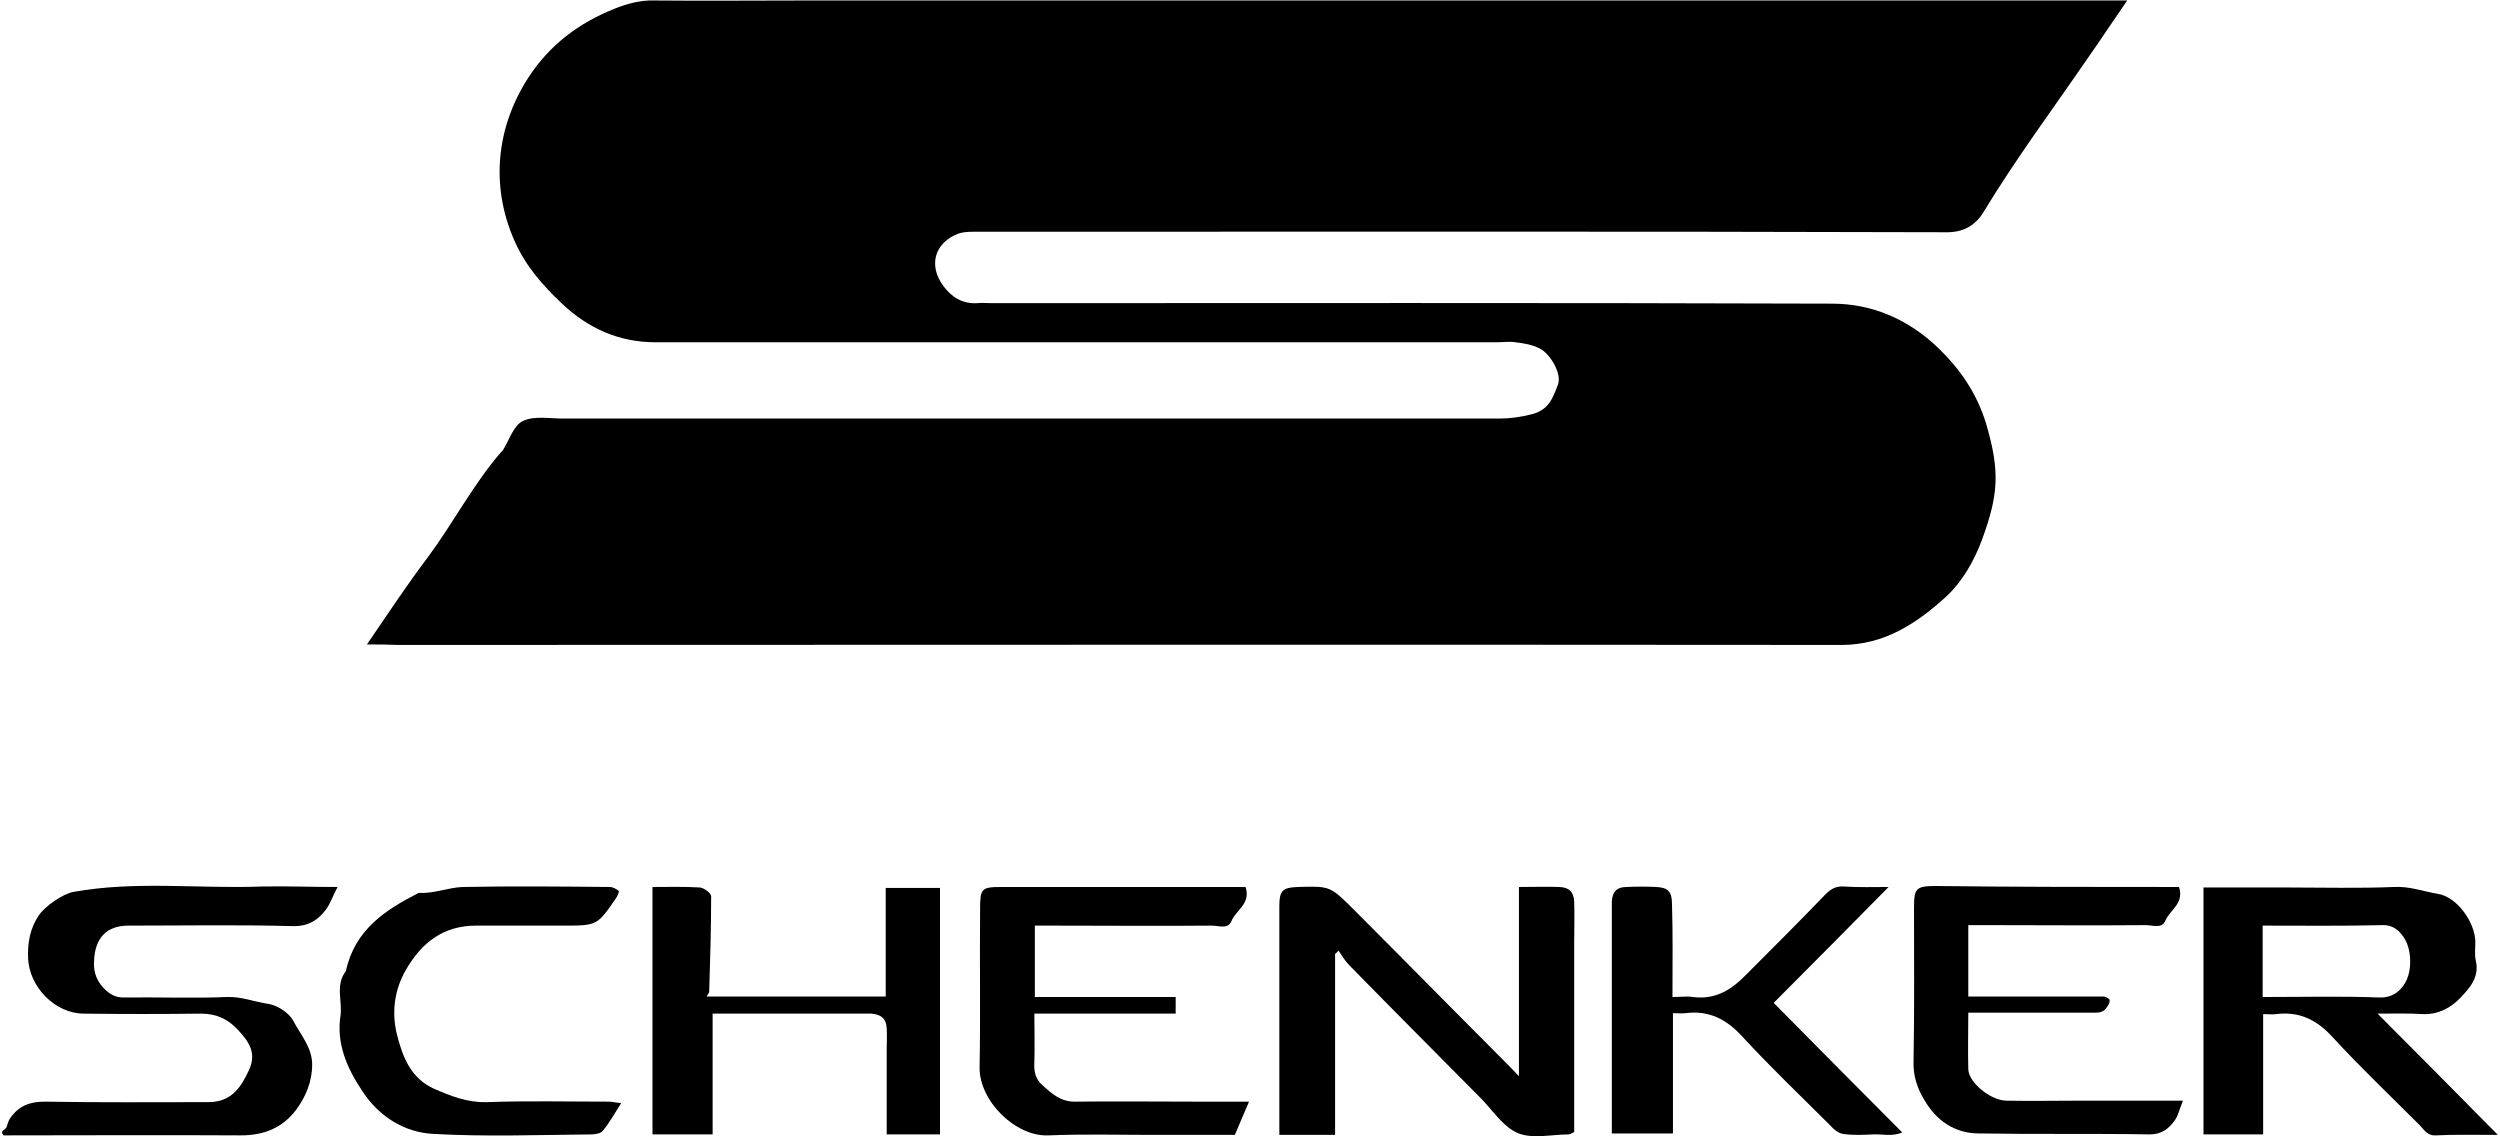
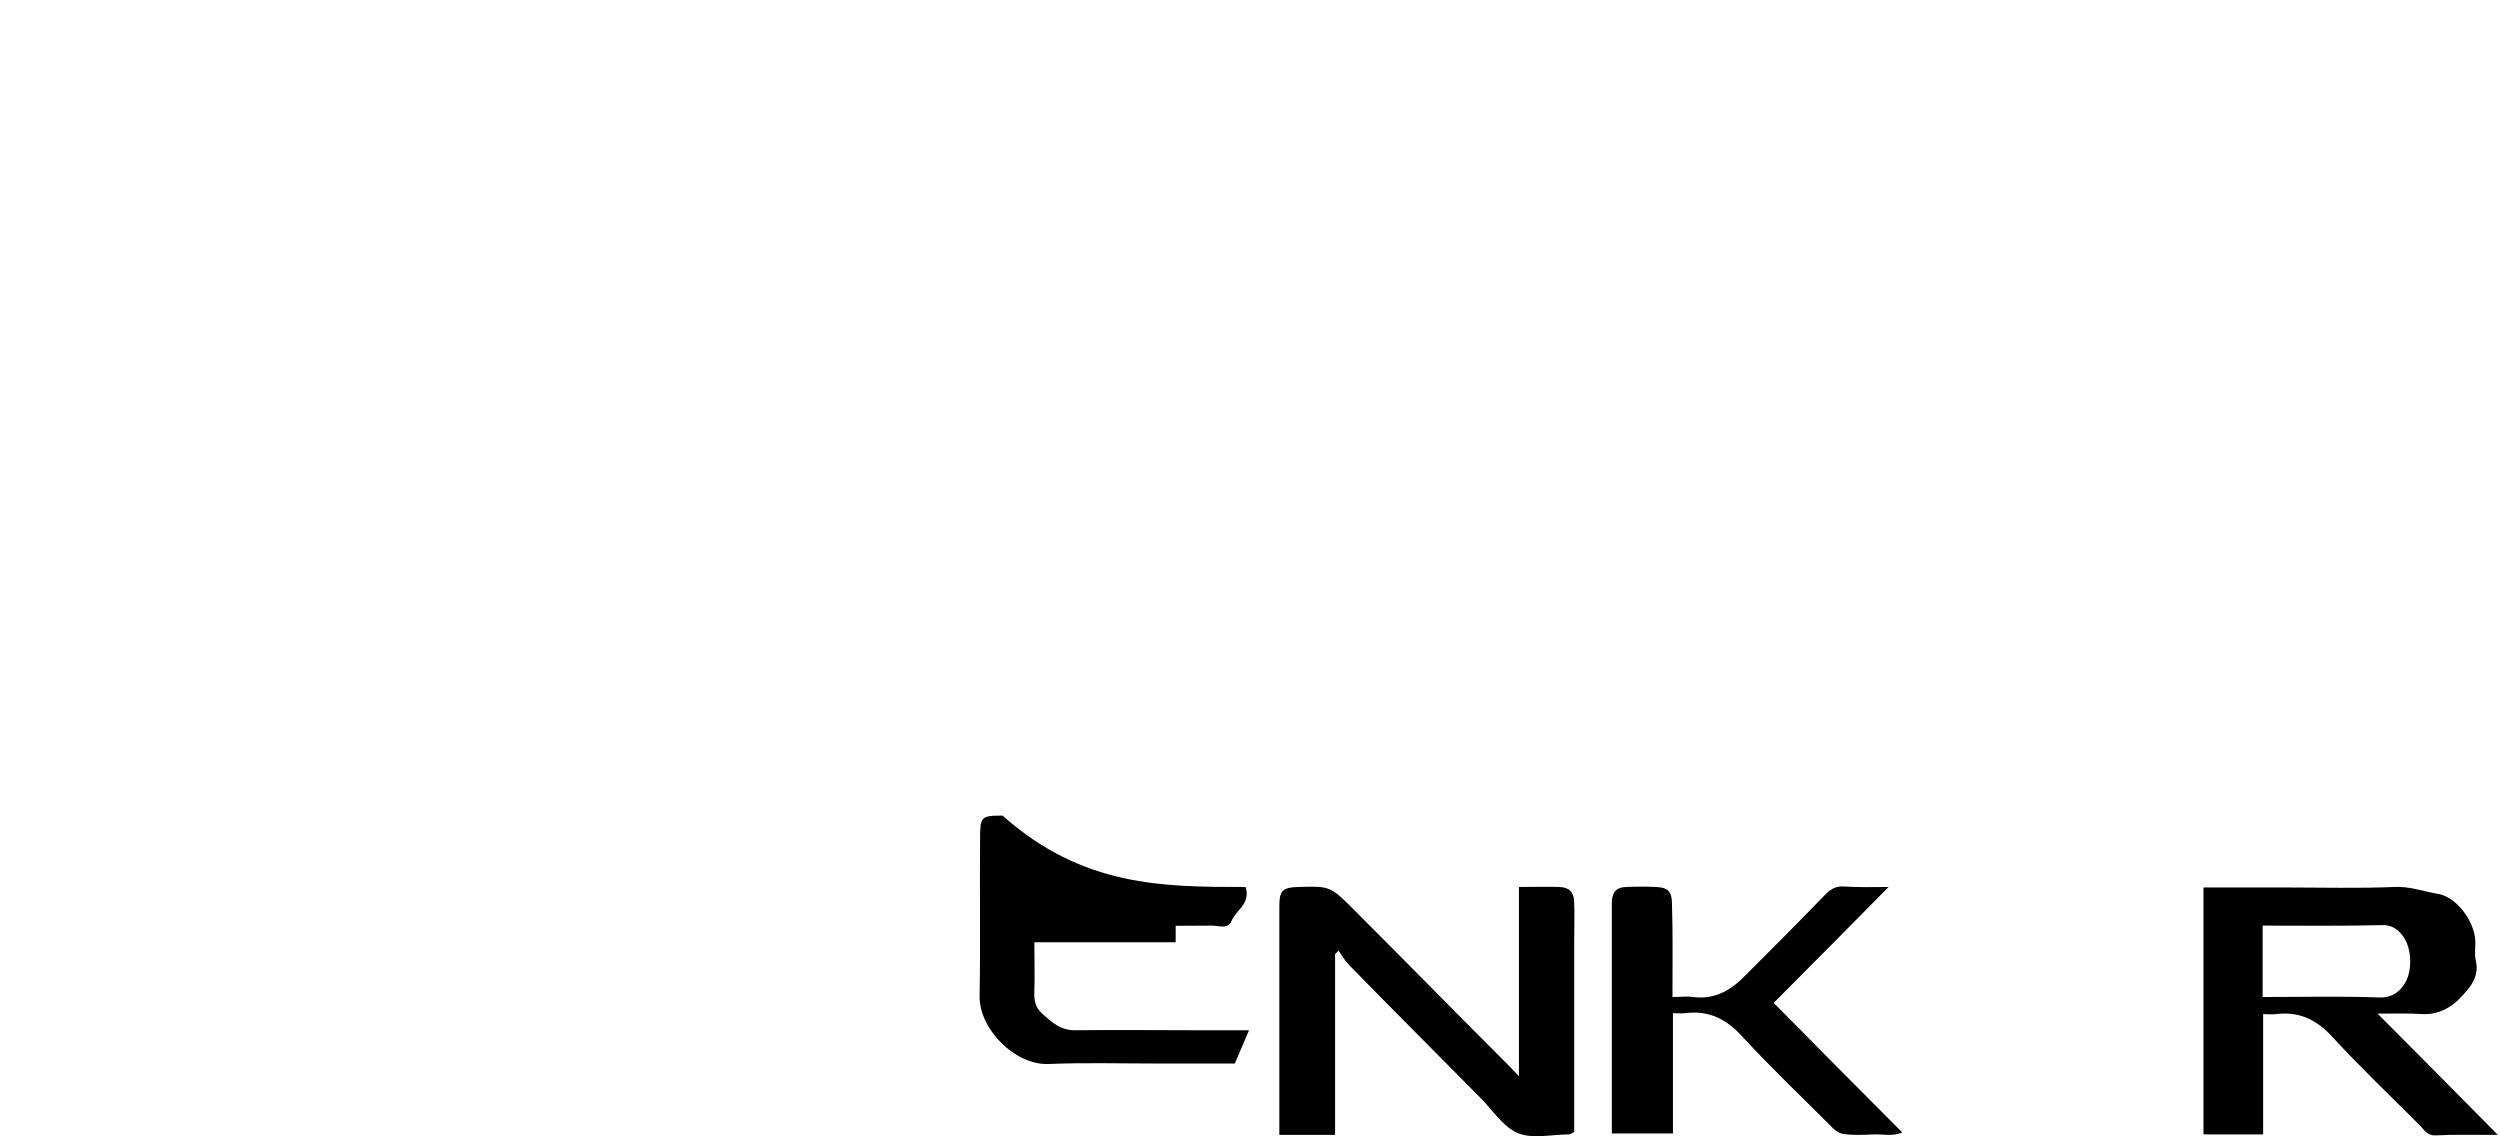
<svg xmlns="http://www.w3.org/2000/svg" version="1.1" id="Ebene_1" x="0px" y="0px" viewBox="0 0 510.2 232.4" style="enable-background:new 0 0 510.2 232.4;" xml:space="preserve" width="88" height="40">
  <g>
-     <path d="M74.5,131.8c4.3-6.3,8.2-12.2,12.5-17.9c5.2-7,9.2-14.8,14.9-21.4c0.1-0.1,0.3-0.2,0.4-0.4c1.3-2.1,2.2-5.1,4.1-6   c2.3-1.1,5.4-0.5,8.1-0.5c63.8,0,127.7,0,191.5,0c2.3,0,4.5-0.3,6.8-0.9c3.5-0.9,4.3-3.5,5.3-6.1c0.8-2.3-1.7-6.3-3.7-7.3   c-1.5-0.8-3.3-1.1-5-1.3c-1.3-0.2-2.6,0-3.9,0c-57.3,0-114.6,0-172,0c-7.4,0-13.7-2.8-19.1-7.9c-3.9-3.7-7.4-7.6-9.7-12.8   c-5.1-11.5-3.6-23.5,2.8-33.4c4.4-6.8,10.4-11.2,17.6-14.1c2.5-1,5.3-1.8,8.2-1.7c10.2,0.1,20.5,0,30.7,0c88.6,0,177.2,0,265.7,0   c1.4,0,2.9,0,4.8,0c-2.9,4.2-5.4,8-8,11.7c-7.2,10.5-14.8,20.7-21.4,31.6c-1.6,2.6-4,4.2-7.8,4.1c-65.7-0.2-131.4-0.1-197.1-0.1   c-1.6,0-3.4-0.1-4.8,0.4c-4.7,1.8-6.2,6.4-3,10.7c1.6,2.2,3.9,3.7,6.9,3.5c0.9-0.1,1.9,0,2.8,0c57.3,0,114.6-0.1,172,0.1   c8.4,0,15.8,3.3,21.9,9.2c4.4,4.3,7.7,9.1,9.6,15.2c3,10.1,2.5,14.8-0.8,23.9c-1.6,4.3-4,8.5-7.2,11.5c-6,5.5-12.7,10-21.5,10   c-98.4-0.1-196.9,0-295.3,0C78.7,131.8,76.9,131.8,74.5,131.8z" />
    <path d="M272.5,195.1c0,12.1,0,24.3,0,37c-3.8,0-7.4,0-11.4,0c0-1.1,0-2,0-2.9c0-14.6,0-29.3,0-43.9c0-3.2,0.7-3.8,3.8-3.9   c6.6-0.2,6.6-0.2,11.5,4.7c10.3,10.3,20.5,20.7,30.8,31c0.9,0.9,1.7,1.7,2.9,3c0-13.1,0-25.7,0-38.7c2.9,0,5.6-0.1,8.3,0   c2,0.1,2.9,1,3,3c0.1,2.8,0,5.6,0,8.4c0,12.9,0,25.8,0,38.7c-0.4,0.2-0.8,0.5-1.1,0.5c-3.5,0-7.5,1-10.5-0.3   c-3-1.3-5.1-4.7-7.6-7.2c-8.9-9-17.9-18-26.8-27.1c-0.9-0.9-1.5-2-2.2-3C273,194.7,272.7,194.9,272.5,195.1z" />
    <path d="M485.7,207.3c8.1,8.1,15.9,16,24.6,24.8c-5,0-8.8-0.1-12.7,0.1c-1.6,0.1-2.3-1-3.1-1.9c-6.1-6.1-12.3-12-18.1-18.3   c-3.2-3.5-6.8-5.2-11.5-4.6c-0.7,0.1-1.5,0-2.6,0c0,8.2,0,16.4,0,24.6c-4.2,0-8.1,0-12.2,0c0-16.7,0-33.5,0-50.5   c5.7,0,11.5,0,17.2,0c7.2,0,14.5,0.2,21.7-0.1c3.2-0.2,6,0.9,9,1.4c3.9,0.6,7.6,5.7,7.7,9.8c0,1.3-0.2,2.7,0.1,3.9   c0.8,3.4-1.4,5.7-3.2,7.6c-1.8,1.9-4.4,3.4-7.5,3.3C492,207.2,488.9,207.3,485.7,207.3z M462.2,203.9c8.3,0,16.1-0.2,23.9,0.1   c3.1,0.1,4.8-1.9,5.6-3.7c0.9-2.1,0.9-5.2,0-7.4c-0.7-1.6-2.2-3.8-5-3.7c-8.1,0.2-16.2,0.1-24.5,0.1   C462.2,194.3,462.2,198.9,462.2,203.9z" />
-     <path d="M68.5,181.4c-1.1,2.1-1.5,3.4-2.3,4.5c-1.7,2.3-3.7,3.6-7,3.5c-11.2-0.3-22.3-0.1-33.5-0.1c-4.5,0-6.8,2.6-7,7.1   c-0.2,2.7,0.7,4.6,2.6,6.3c1.1,0.9,2.1,1.3,3.4,1.3c7.1-0.1,14.1,0.2,21.2-0.1c3-0.1,5.6,1,8.4,1.4c1.9,0.3,4.2,1.8,5.1,3.4   c1.5,2.9,3.9,5.5,3.9,9c0,3.5-1.3,6.6-3.3,9.3c-2.8,3.7-6.6,5.2-11.3,5.2c-16.2-0.1-32.3,0-48.5,0c-0.9-1,0.4-1.1,0.6-1.7   c0.2-0.6,0.4-1.4,0.8-1.9c1.7-2.4,3.9-3.3,7-3.3c11.2,0.2,22.3,0.1,33.5,0.1c4.6,0,6.6-2.9,8.3-6.6c1.6-3.5-0.1-5.8-2.2-8.1   c-2-2.2-4.4-3.4-7.6-3.4c-8,0.1-16,0.1-24,0c-5.9,0-11.2-5.5-11.4-11.4c-0.1-3.2,0.4-6,2.2-8.7c1.3-1.9,4.9-4.4,7.1-4.8   c12.8-2.3,25.7-0.6,38.6-1.1C58.1,181.2,62.9,181.4,68.5,181.4z" />
-     <path d="M145.2,232c-4.4,0-8.3,0-12.3,0c0-16.7,0-33.4,0-50.6c3.1,0,6.4-0.1,9.7,0.1c0.9,0.1,2.3,1.2,2.3,1.8   c0,6.5-0.2,13-0.4,19.5c0,0.3-0.3,0.5-0.5,1c12.2,0,24.2,0,36.6,0c0-7.2,0-14.6,0-22.2c3.9,0,7.3,0,11.1,0c0,16.7,0,33.4,0,50.4   c-3.5,0-7,0-10.9,0c0-5.7,0-11.4,0-17.2c0-1.5,0.1-3,0-4.5c-0.1-1.9-1-2.8-3.1-3c-0.2,0-0.4,0-0.6,0c-10.6,0-21.2,0-31.9,0   C145.2,215.5,145.2,223.5,145.2,232z" />
    <path d="M341.5,203.9c1.7,0,3-0.2,4.2,0c4.6,0.6,7.9-1.5,10.9-4.6c5.4-5.4,10.8-10.8,16.1-16.3c1.1-1.1,2.1-1.8,3.8-1.7   c3.1,0.2,6.2,0.1,9.2,0.1c-7.9,8-15.7,15.9-23.5,23.7c9,9.1,17.5,17.7,26.3,26.5c-2.1,0.9-4.1,0.3-6,0.4c-2,0.1-4.1,0.2-6.1-0.1   c-0.9-0.1-1.9-0.9-2.6-1.7c-6.1-6.1-12.3-12-18.1-18.3c-3.2-3.5-6.8-5.3-11.5-4.7c-0.7,0.1-1.5,0-2.6,0c0,8.1,0,16.3,0,24.6   c-4.2,0-8.1,0-12.5,0c0-1.3,0-2.7,0-4.1c0-13.5,0-27,0-40.5c0-0.9,0-1.9,0-2.8c0.1-2,1-3,3-3c2-0.1,4.1-0.1,6.1,0   c2.3,0.1,3.2,0.9,3.2,3.4C341.6,191,341.5,197.2,341.5,203.9z" />
-     <path d="M254.2,181.4c1.1,3.5-2,4.7-2.9,7c-0.7,1.7-2.6,0.9-4,0.9c-10.8,0.1-21.6,0-32.3,0c-1.3,0-2.5,0-3.9,0c0,4.9,0,9.5,0,14.6   c9.5,0,19.1,0,28.8,0c0,1.3,0,2.1,0,3.4c-9.5,0-19.1,0-28.9,0c0,3.5,0.1,6.7,0,9.8c-0.1,1.9,0.1,3.5,1.7,4.9   c1.9,1.7,3.7,3.3,6.5,3.3c8.4-0.1,16.7,0,25.1,0c3.3,0,6.6,0,10.6,0c-1,2.4-1.9,4.4-2.9,6.8c-5.3,0-10.8,0-16.4,0   c-7.2,0-14.5-0.2-21.7,0.1c-6.8,0.3-14.2-7.1-14.1-13.9c0.2-10.7,0-21.4,0.1-32.1c0-4.6,0.2-4.8,4.6-4.8   C220.9,181.4,237.4,181.4,254.2,181.4z" />
-     <path d="M445.1,181.4c1.1,3.4-1.9,4.7-2.8,6.9c-0.7,1.7-2.6,0.9-4,0.9c-10.6,0.1-21.2,0-31.8,0c-1.5,0-2.9,0-4.5,0   c0,4.9,0,9.5,0,14.6c5.4,0,11,0,16.5,0c3.7,0,7.4,0,11.2,0c0.4,0,1.1,0.4,1.2,0.7c0.1,0.4-0.2,1-0.5,1.4c-0.8,1.4-2.1,1.2-3.4,1.2   c-7.4,0-14.9,0-22.3,0c-0.7,0-1.5,0-2.7,0c0,3.9-0.1,7.8,0,11.6c0.1,2.7,4.5,6.3,7.7,6.4c5,0.1,10,0,15.1,0c6.8,0,13.7,0,21.1,0   c-0.7,1.7-1,3.2-1.8,4.2c-1.2,1.6-2.6,2.7-5,2.7c-11.7-0.2-23.4,0-35.2-0.2c-4.7-0.1-8.4-2.6-10.8-6.7c-1.5-2.4-2.4-5-2.3-8.1   c0.2-10.5,0.1-21,0.1-31.5c0-3.9,0.5-4.3,4.5-4.3C411.7,181.4,428.3,181.4,445.1,181.4z" />
-     <path d="M126.5,225.6c-1.4,2.2-2.4,4-3.7,5.6c-0.4,0.6-1.6,0.8-2.4,0.8c-10.8,0.1-21.6,0.5-32.3-0.1c-5.9-0.3-11.1-3.5-14.5-8.7   c-3.1-4.6-5.4-9.7-4.5-15.5c0.4-3-1.1-6.3,1.1-9.1c1.8-8.4,8-12.5,14.9-16c3.1,0.2,6-1.1,9-1.2c10-0.2,20.1-0.1,30.1,0   c0.6,0,1.3,0.4,1.8,0.8c0.1,0.1-0.2,1-0.5,1.4c-3.9,5.7-3.9,5.7-10.9,5.7c-5.9,0-11.9,0-17.8,0c-6.5,0-11,3.3-14.3,9   c-2.5,4.3-2.9,8.9-1.9,13.1c1.1,4.4,2.7,9.1,7.7,11.3c3.5,1.5,6.7,2.8,10.7,2.7c8.4-0.3,16.7-0.1,25.1-0.1   C124.6,225.3,125.3,225.5,126.5,225.6z" />
+     <path d="M254.2,181.4c1.1,3.5-2,4.7-2.9,7c-0.7,1.7-2.6,0.9-4,0.9c-10.8,0.1-21.6,0-32.3,0c-1.3,0-2.5,0-3.9,0c9.5,0,19.1,0,28.8,0c0,1.3,0,2.1,0,3.4c-9.5,0-19.1,0-28.9,0c0,3.5,0.1,6.7,0,9.8c-0.1,1.9,0.1,3.5,1.7,4.9   c1.9,1.7,3.7,3.3,6.5,3.3c8.4-0.1,16.7,0,25.1,0c3.3,0,6.6,0,10.6,0c-1,2.4-1.9,4.4-2.9,6.8c-5.3,0-10.8,0-16.4,0   c-7.2,0-14.5-0.2-21.7,0.1c-6.8,0.3-14.2-7.1-14.1-13.9c0.2-10.7,0-21.4,0.1-32.1c0-4.6,0.2-4.8,4.6-4.8   C220.9,181.4,237.4,181.4,254.2,181.4z" />
  </g>
</svg>